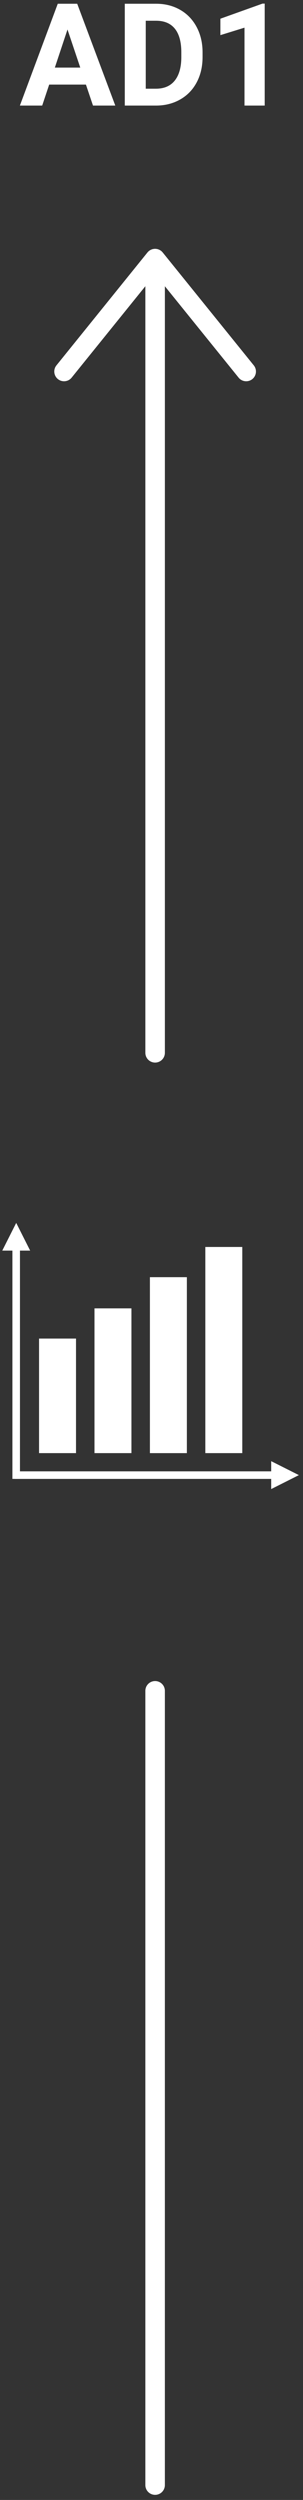
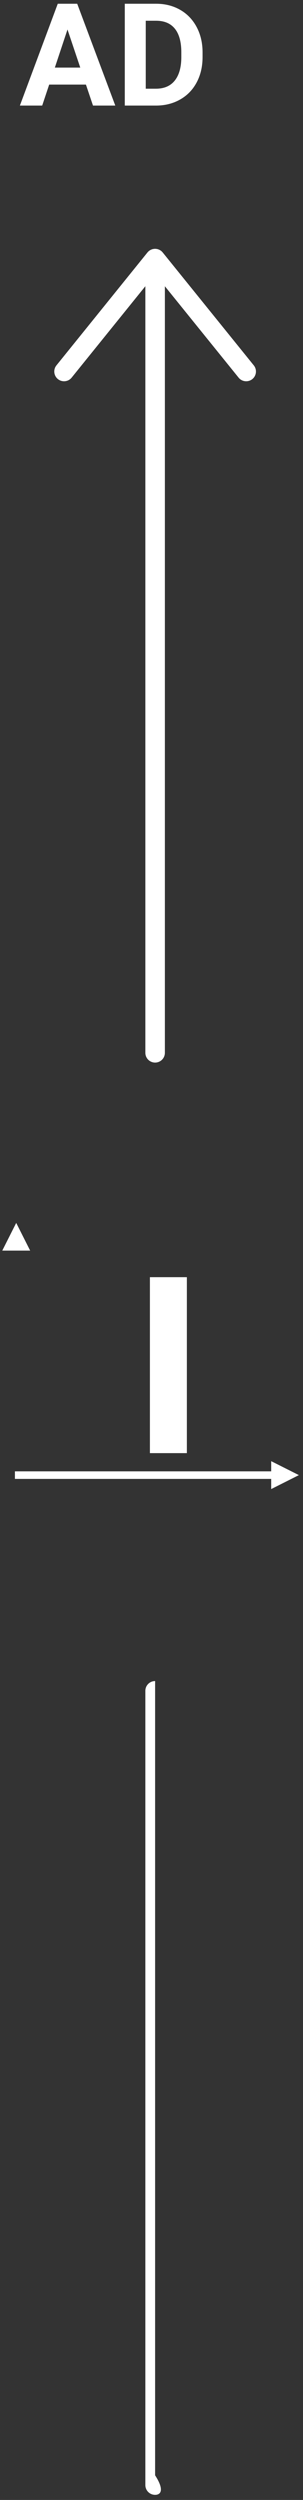
<svg xmlns="http://www.w3.org/2000/svg" version="1.1" id="Layer_1" x="0px" y="0px" viewBox="0 0 46.578 384" style="enable-background:new 0 0 46.578 384;" xml:space="preserve">
  <rect x="0" y="0" width="46.578" height="384" fill="#333333" stroke="none" />
  <style type="text/css"> .st0{enable-background:new ;} .st1{fill:#FFFFFF;} .st2{fill-rule:evenodd;clip-rule:evenodd;fill:#FFFFFF;} </style>
  <g class="st0">
    <path class="st1" d="M13.21,12.993H7.56l-1.074,3.223H3.059l5.822-15.641h2.986 l5.854,15.641H14.295L13.21,12.993z M8.43,10.383h3.91l-1.966-5.854 L8.43,10.383z" />
    <path class="st1" d="M19.183,16.216V0.575h4.812c1.375,0,2.605,0.31,3.69,0.93 c1.085,0.619,1.932,1.5,2.541,2.643c0.608,1.142,0.913,2.439,0.913,3.894v0.72 c0,1.454-0.299,2.746-0.897,3.878c-0.598,1.132-1.441,2.009-2.53,2.632 c-1.089,0.623-2.317,0.938-3.685,0.945H19.183z M22.405,3.186v10.441h1.558 c1.26,0,2.224-0.412,2.89-1.235s1.006-2.002,1.021-3.534V8.03 c0-1.59-0.33-2.795-0.988-3.615c-0.659-0.819-1.622-1.229-2.89-1.229H22.405z" />
-     <path class="st1" d="M40.689,16.216h-3.104V4.249l-3.706,1.149V2.874l6.478-2.32h0.333 V16.216z" />
  </g>
  <g id="Line_36">
-     <path class="st1" d="M23.844,383.216c-0.829,0-1.5-0.671-1.5-1.5v-122c0-0.829,0.671-1.5,1.5-1.5 s1.5,0.671,1.5,1.5v122C25.344,382.544,24.673,383.216,23.844,383.216z" />
+     <path class="st1" d="M23.844,383.216c-0.829,0-1.5-0.671-1.5-1.5v-122c0-0.829,0.671-1.5,1.5-1.5 v122C25.344,382.544,24.673,383.216,23.844,383.216z" />
  </g>
  <g id="Group_561" transform="translate(1249.247 38.096)">
    <g id="Group_553" transform="translate(-1242.588 172.296)">
-       <rect id="Rectangle_582" x="-0.655" y="-4.784" class="st1" width="5.68" height="17.596" />
-     </g>
+       </g>
    <g id="Group_554" transform="translate(-1234.067 167.657)">
-       <rect id="Rectangle_583" x="-0.655" y="-4.784" class="st1" width="5.68" height="22.235" />
-     </g>
+       </g>
    <g id="Group_555" transform="translate(-1225.547 162.867)">
      <rect id="Rectangle_584" x="-0.655" y="-4.784" class="st1" width="5.68" height="27.026" />
    </g>
    <g id="Group_556" transform="translate(-1217.027 158.227)">
-       <rect id="Rectangle_585" x="-0.655" y="-4.784" class="st1" width="5.68" height="31.665" />
-     </g>
+       </g>
    <g id="Group_557" transform="translate(-1246.298 192.692)">
      <rect id="Rectangle_586" x="-0.655" y="-4.784" class="st1" width="40.254" height="1.16" />
    </g>
    <g id="Group_558" transform="translate(-1246.684 157.367)">
-       <rect id="Rectangle_587" x="-0.655" y="-4.784" class="st1" width="1.16" height="36.485" />
-     </g>
+       </g>
    <g id="Group_559" transform="translate(-1206.901 191.129)">
      <path id="Path_405" class="st2" d="M3.598-2.643L1.471-3.714l-2.127-1.071v4.286l2.127-1.071 L3.598-2.643z" />
    </g>
    <g id="Group_560" transform="translate(-1248.247 154.532)">
      <path id="Path_406" class="st2" d="M1.492-4.784l1.071,2.127l1.072,2.127h-4.286L0.421-2.657 L1.492-4.784z" />
    </g>
  </g>
  <path class="st1" d="M39.011,56.122L25.028,38.8c-0.023-0.03-0.049-0.059-0.075-0.087 c-0.036-0.039-0.073-0.076-0.113-0.112c-0.019-0.017-0.033-0.037-0.053-0.053 c-0.016-0.013-0.034-0.021-0.051-0.033c-0.043-0.032-0.088-0.061-0.135-0.088 c-0.04-0.024-0.081-0.047-0.122-0.066c-0.044-0.021-0.089-0.037-0.136-0.054 c-0.012-0.004-0.024-0.01-0.037-0.015c-0.009-0.003-0.018-0.008-0.028-0.011 c-0.026-0.008-0.053-0.013-0.08-0.019c-0.044-0.011-0.088-0.018-0.133-0.024 c-0.001-0-0.001-0-0.002-0c-0.024-0.004-0.048-0.011-0.073-0.013 c-0.03-0.003-0.059-0.002-0.089-0.003c-0.02-0.001-0.039-0.006-0.059-0.006 c-0.022,0-0.042,0.006-0.064,0.006c-0.027,0.001-0.055-0.001-0.082,0.002 c-0.03,0.003-0.058,0.011-0.088,0.015c-0.041,0.006-0.08,0.013-0.12,0.023 c-0.027,0.006-0.054,0.01-0.081,0.018c-0.027,0.008-0.052,0.021-0.078,0.031 c-0.038,0.014-0.076,0.028-0.113,0.045c-0.027,0.012-0.055,0.022-0.082,0.036 c-0.009,0.005-0.017,0.012-0.026,0.017c-0.016,0.009-0.032,0.021-0.048,0.031 c-0.032,0.02-0.063,0.039-0.093,0.061c-0.024,0.017-0.05,0.029-0.073,0.047 c-0.029,0.023-0.051,0.052-0.078,0.077c-0.021,0.02-0.042,0.04-0.062,0.061 c-0.035,0.037-0.071,0.074-0.102,0.114L8.677,56.122 c-0.52,0.645-0.419,1.589,0.226,2.109c0.277,0.224,0.61,0.333,0.941,0.333 c0.438,0,0.872-0.191,1.168-0.558l11.333-14.043v117.753c0,0.829,0.671,1.5,1.5,1.5 s1.5-0.671,1.5-1.5V43.968l11.333,14.038c0.296,0.367,0.73,0.558,1.168,0.558 c0.331,0,0.664-0.109,0.941-0.333C39.431,57.711,39.532,56.766,39.011,56.122z" />
</svg>